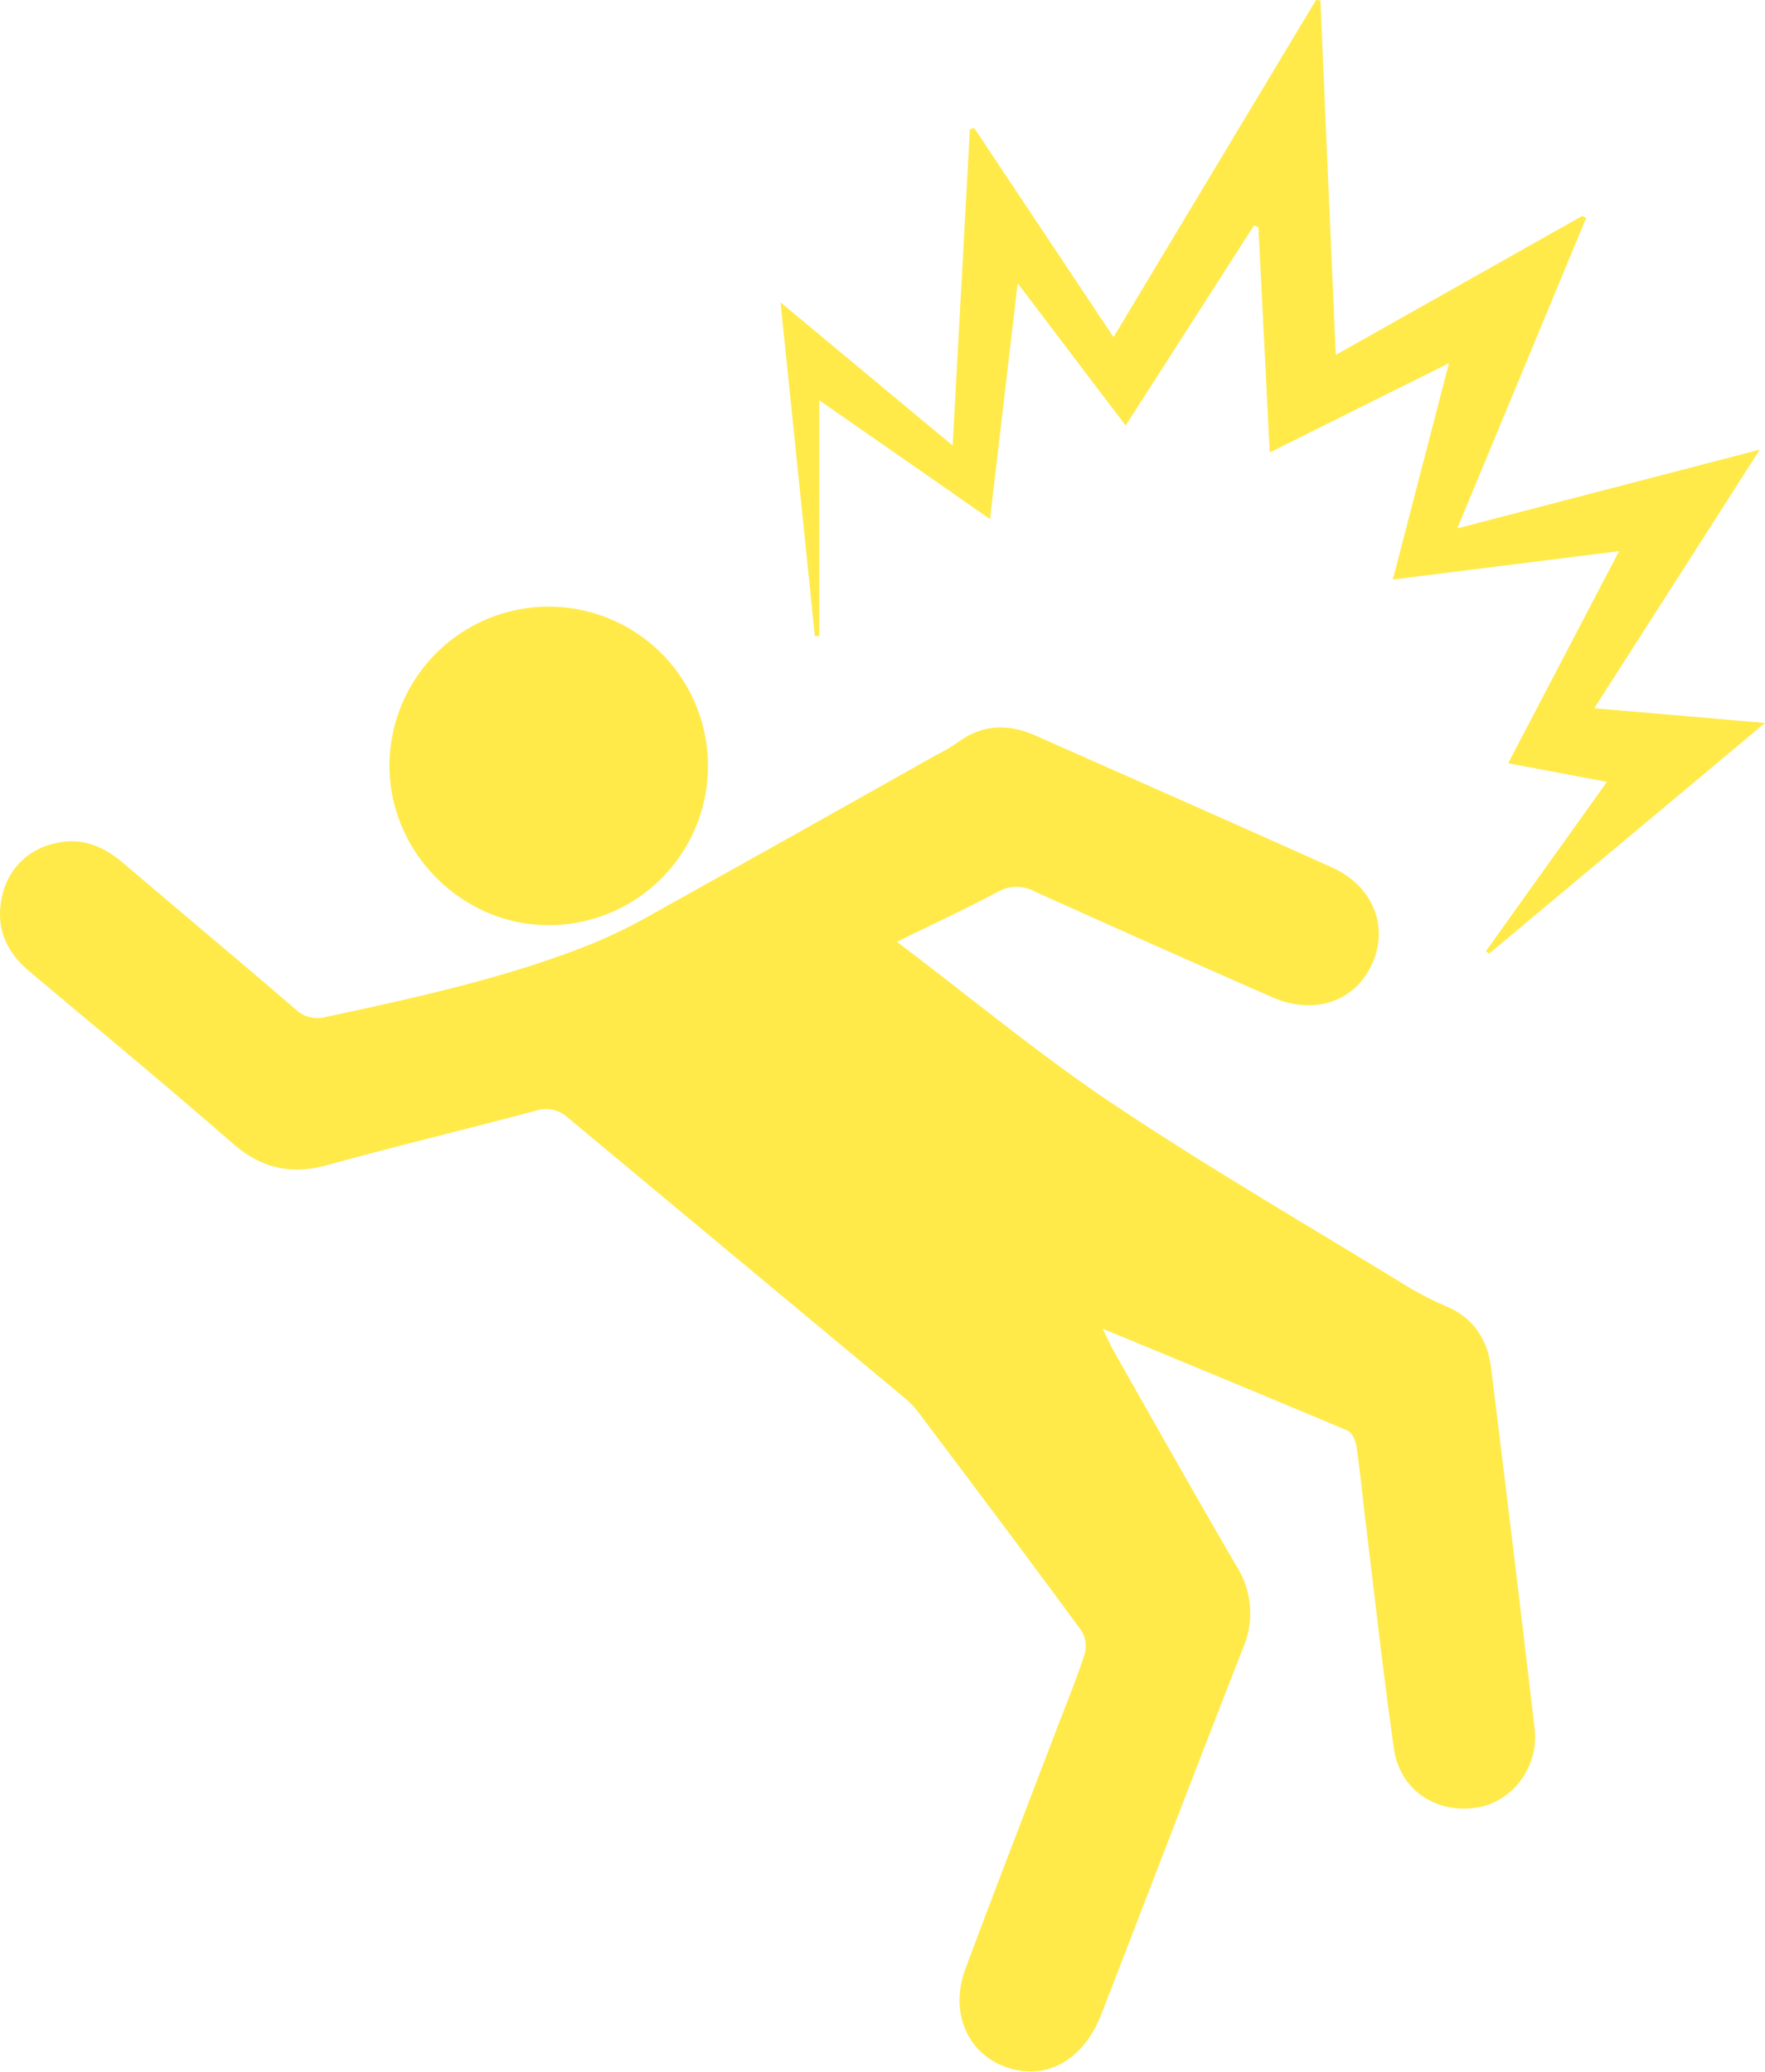
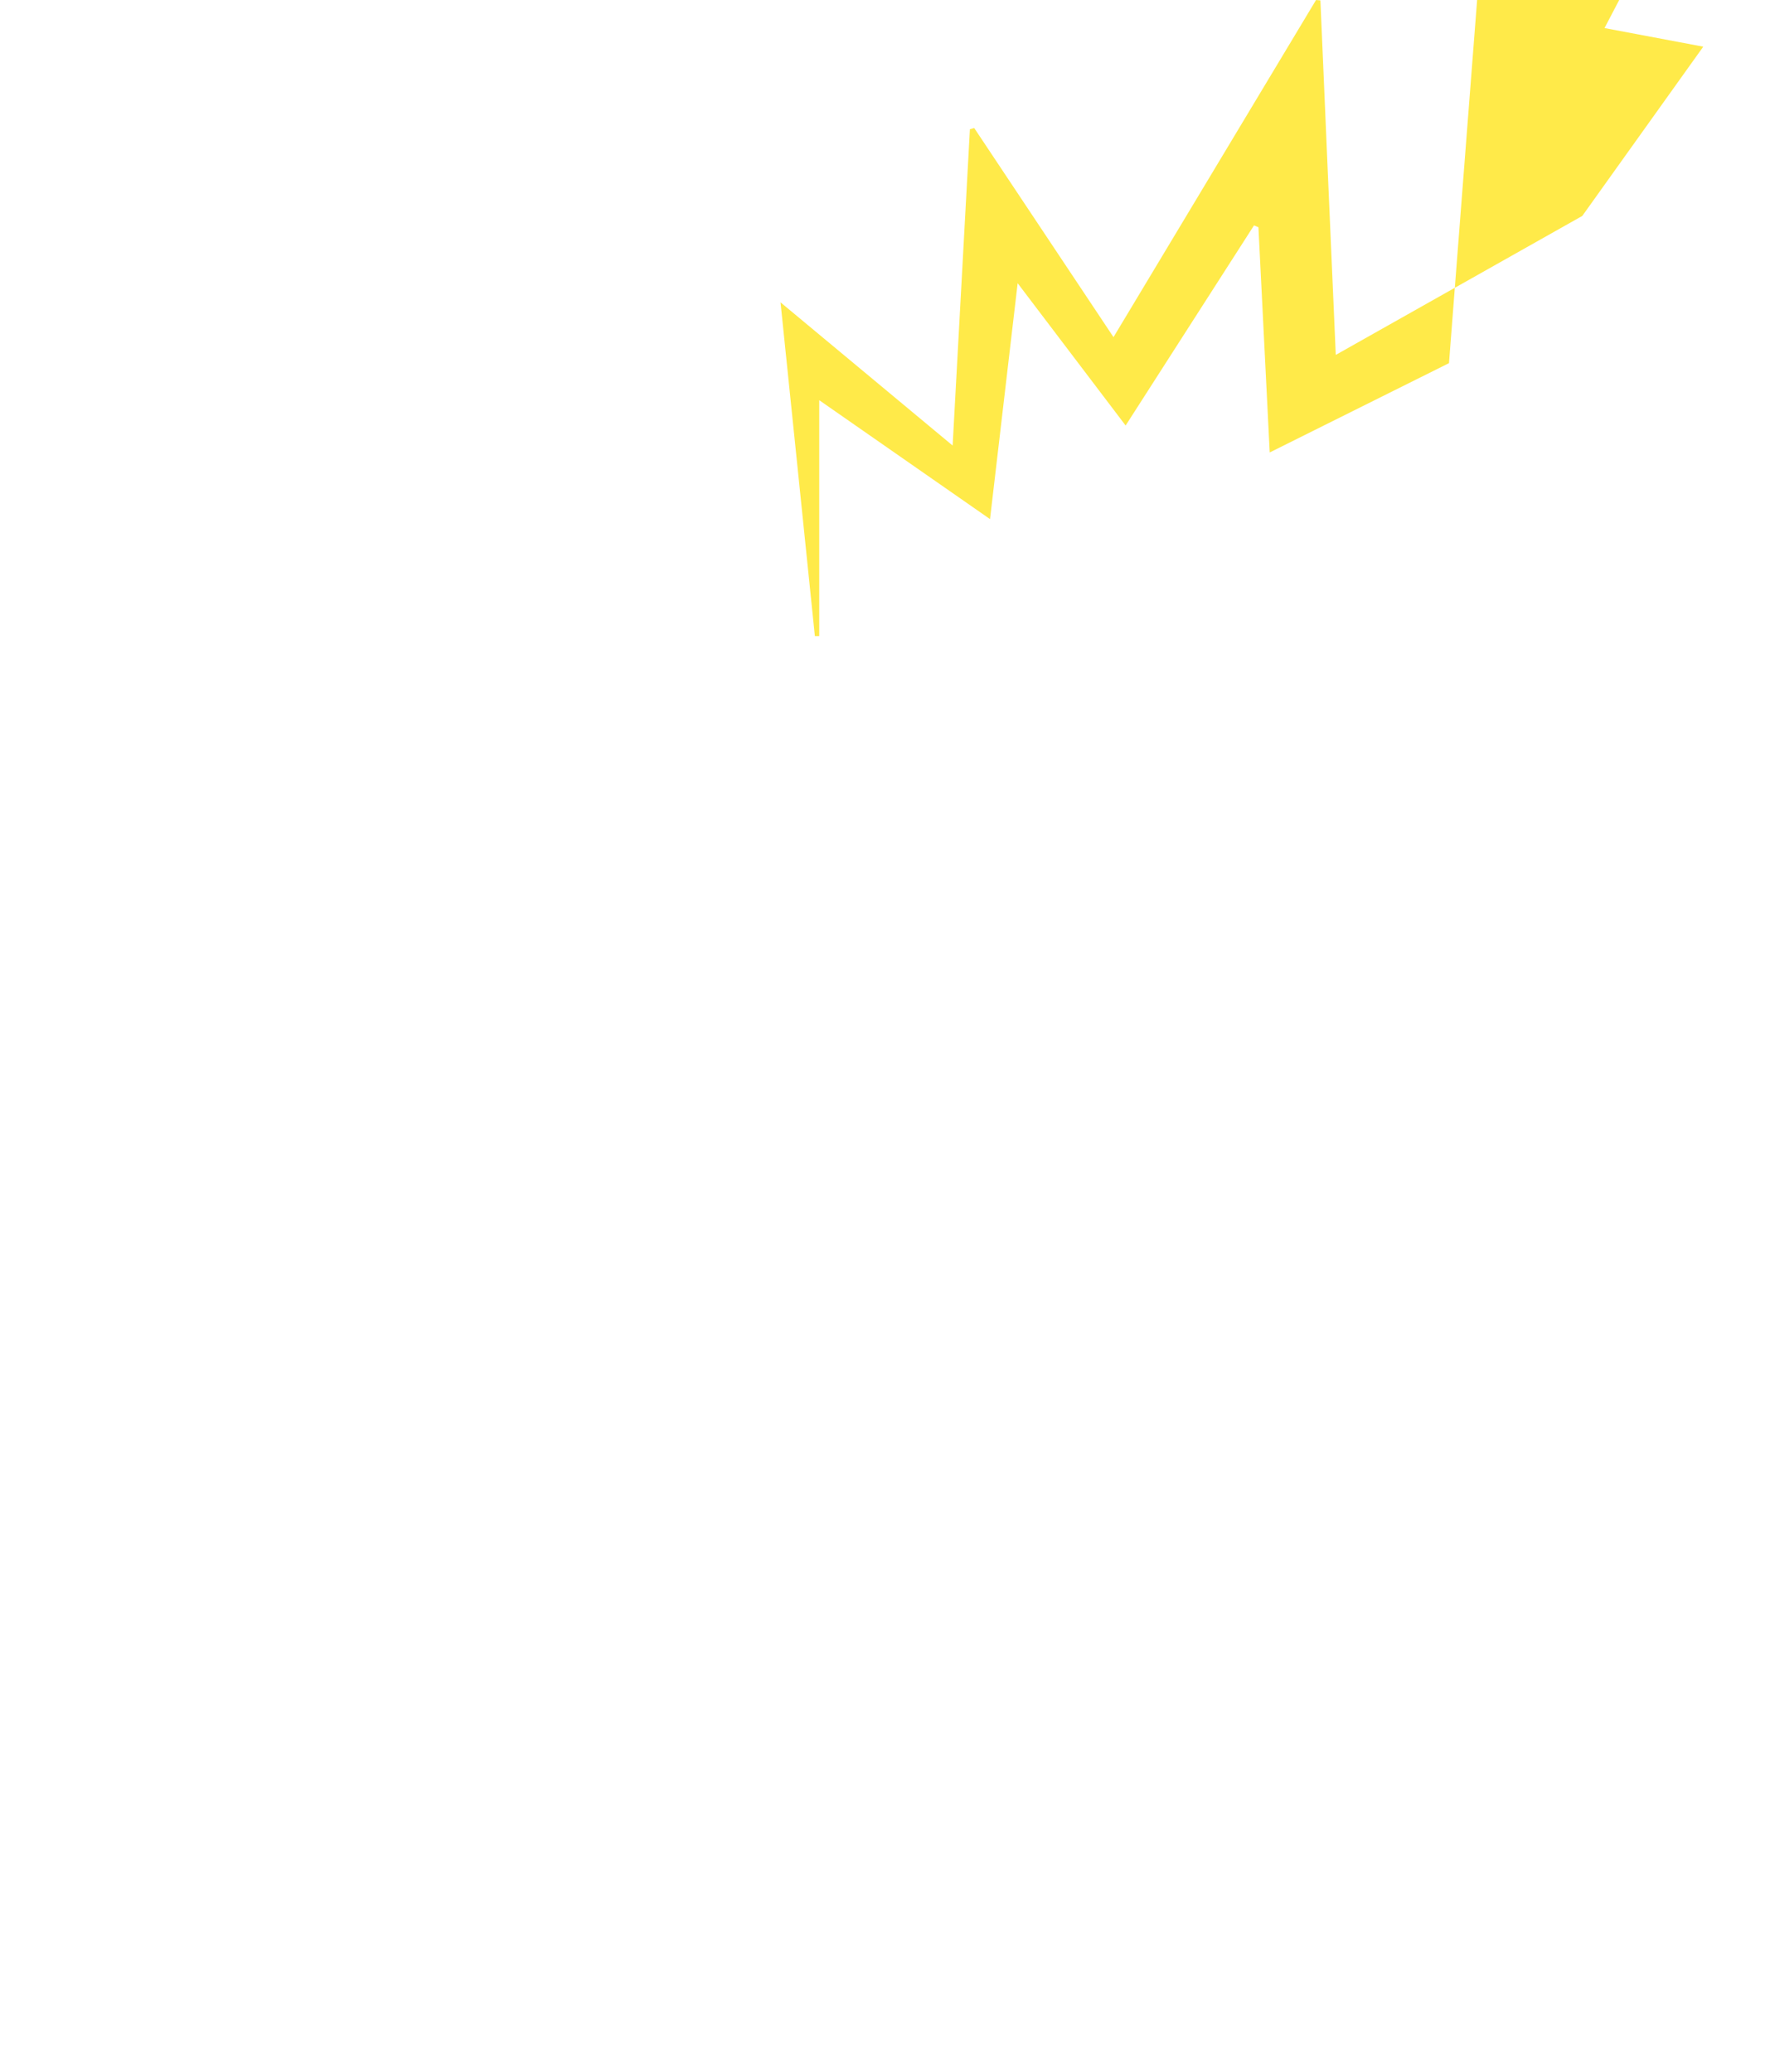
<svg xmlns="http://www.w3.org/2000/svg" viewBox="0 0 359.64 422.17">
  <defs>
    <style>.cls-1{fill:#ffea49;}</style>
  </defs>
  <title>ih-Recurso 1</title>
  <g id="Capa_2" data-name="Capa 2">
    <g id="Capa_1-2" data-name="Capa 1">
-       <path class="cls-1" d="M182.76,191.91C198,203.45,211.89,215,226.85,225c19.57,13.08,40,24.92,60.06,37.23a68.48,68.48,0,0,0,8.06,4.09c5.48,2.43,8.17,6.87,8.87,12.52q4.55,36.7,8.86,73.44c.91,7.71-4.5,14.91-11.76,16.05-8.32,1.3-15.71-3.57-16.91-12-2.18-15.27-3.86-30.61-5.74-45.92-.63-5.2-1.12-10.41-1.88-15.59-.17-1.2-.91-2.91-1.84-3.3-16.19-6.86-32.46-13.55-49.92-20.78,1.14,2.27,1.7,3.54,2.38,4.74,8.29,14.61,16.52,29.26,25,43.79a17.87,17.87,0,0,1,1.25,16.56c-9.72,24.87-19.26,49.8-28.9,74.7-3.25,8.37-9.84,12.71-17,11.33-9.51-1.83-14.29-11-10.63-20.74,6-16.11,12.22-32.16,18.35-48.23,2-5.28,4.17-10.5,5.92-15.86a5.92,5.92,0,0,0-.65-4.71c-11-15-22.2-29.86-33.38-44.73a19.77,19.77,0,0,0-3.21-3.19q-34-28.29-68-56.6a6.63,6.63,0,0,0-6.72-1.44c-14.1,3.76-28.29,7.18-42.35,11.05-7.47,2.06-13.52.66-19.41-4.51C33.67,221,19.75,209.52,5.94,197.89,1,193.77-1,188.59.48,182.42a13.81,13.81,0,0,1,10.58-10.53c5.42-1.4,10,.51,14.08,4,11.65,9.92,23.39,19.74,35,29.71a6.44,6.44,0,0,0,6.27,1.63c18.58-4,37.16-8,54.84-15.17a114.57,114.57,0,0,0,12.54-6.27q28.5-15.88,56.93-31.92A38.39,38.39,0,0,0,195,151.4c5-3.81,10.39-4,16-1.51,20.13,8.93,40.28,17.82,60.37,26.85,8.4,3.78,11.7,12.08,8.18,19.74s-11.82,10.46-20.33,6.72Q235,192.57,210.9,181.69a7.8,7.8,0,0,0-7.71.1C196.9,185.16,190.4,188.16,182.76,191.91Z" />
-       <path class="cls-1" d="M166.93,81.55v48.06l-.89,0c-2.29-22.28-4.57-44.55-7-68l35.07,29.18c1.2-22,2.36-43.26,3.52-64.46l.88-.24,28.38,42.61L268.16,0l.89.08c1,23.87,2.07,47.75,3.13,72.24L322.41,44l.78.44-26.25,63.23,61.64-16.05-33.73,52.7,34.79,3-56.21,47-.65-.51c8.1-11.32,16.19-22.65,24.65-34.49l-20.12-3.79,22.6-43.22-46.1,5.78L295.25,74,258.72,92.2c-.79-15.62-1.54-30.76-2.3-45.89l-.9-.38L229.36,86.71l-22-29c-1.92,16.37-3.71,31.73-5.63,48.07Z" />
-       <path class="cls-1" d="M79.36,156A32.45,32.45,0,1,1,112,188.52C94.26,188.66,79.34,173.76,79.36,156Z" />
+       <path class="cls-1" d="M166.93,81.55v48.06l-.89,0c-2.29-22.28-4.57-44.55-7-68l35.07,29.18c1.2-22,2.36-43.26,3.52-64.46l.88-.24,28.38,42.61L268.16,0l.89.08c1,23.87,2.07,47.75,3.13,72.24L322.41,44c8.1-11.32,16.19-22.65,24.65-34.49l-20.12-3.79,22.6-43.22-46.1,5.78L295.25,74,258.72,92.2c-.79-15.62-1.54-30.76-2.3-45.89l-.9-.38L229.36,86.71l-22-29c-1.92,16.37-3.71,31.73-5.63,48.07Z" />
    </g>
  </g>
</svg>